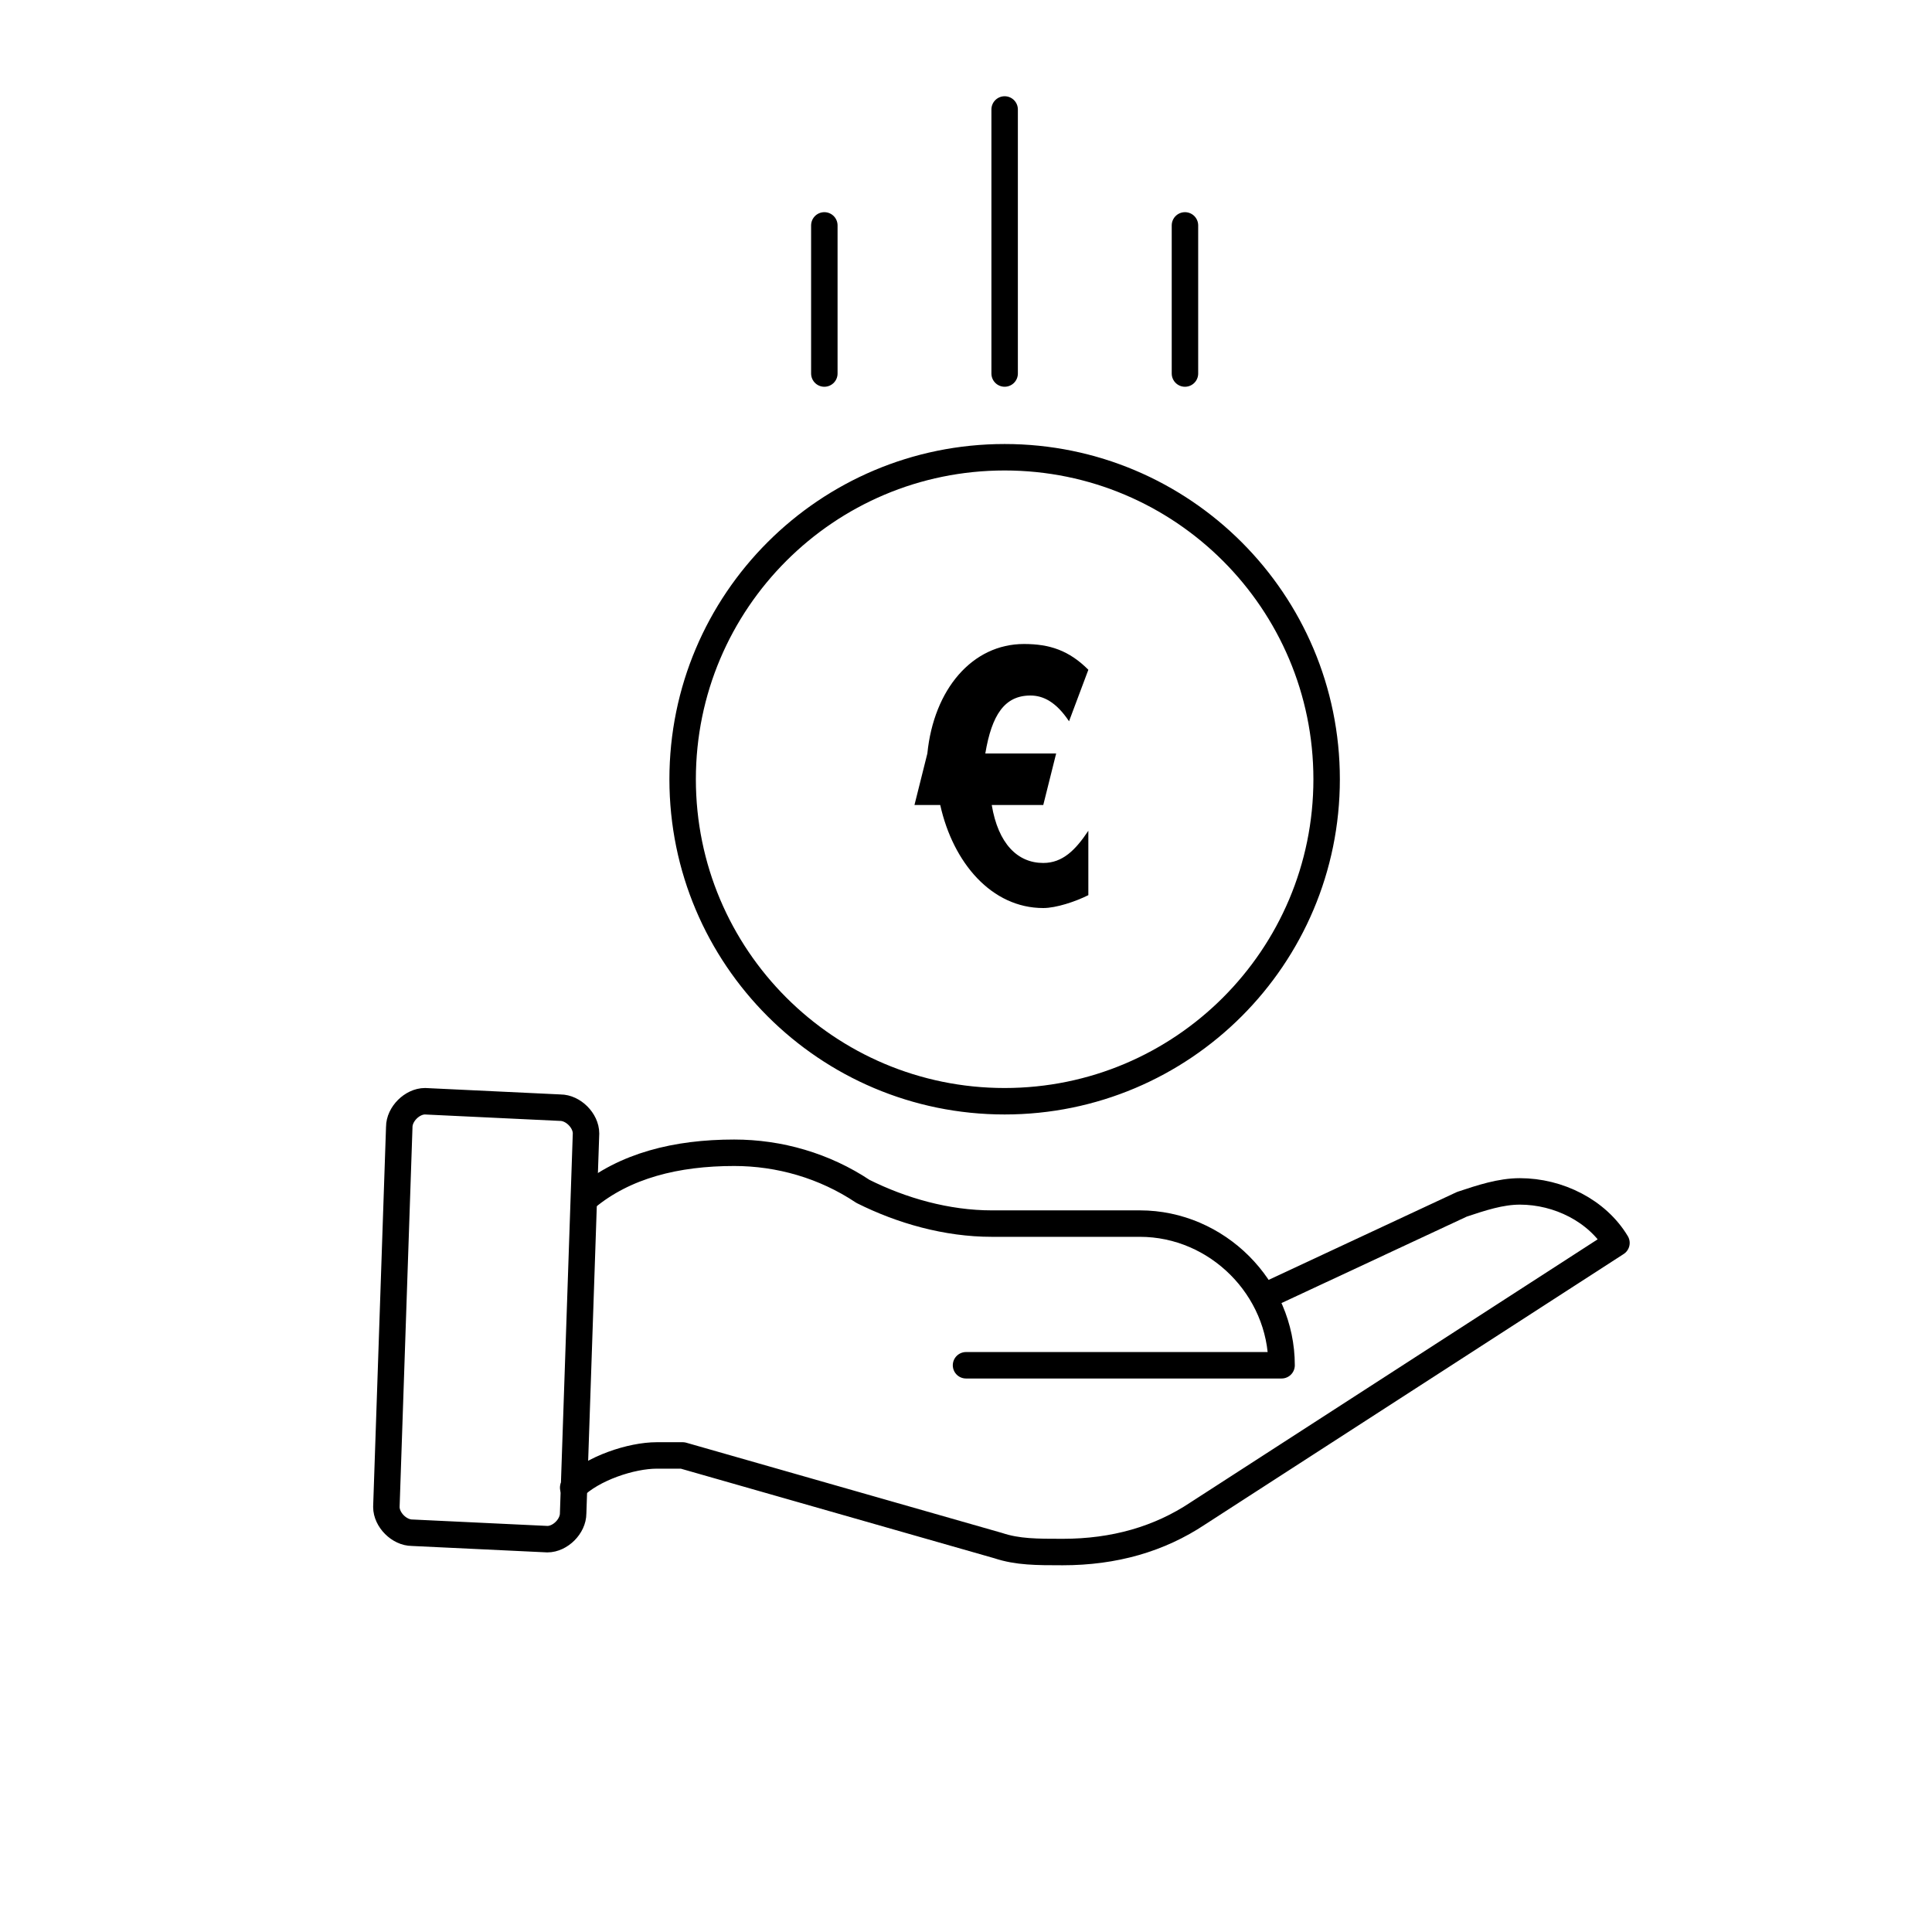
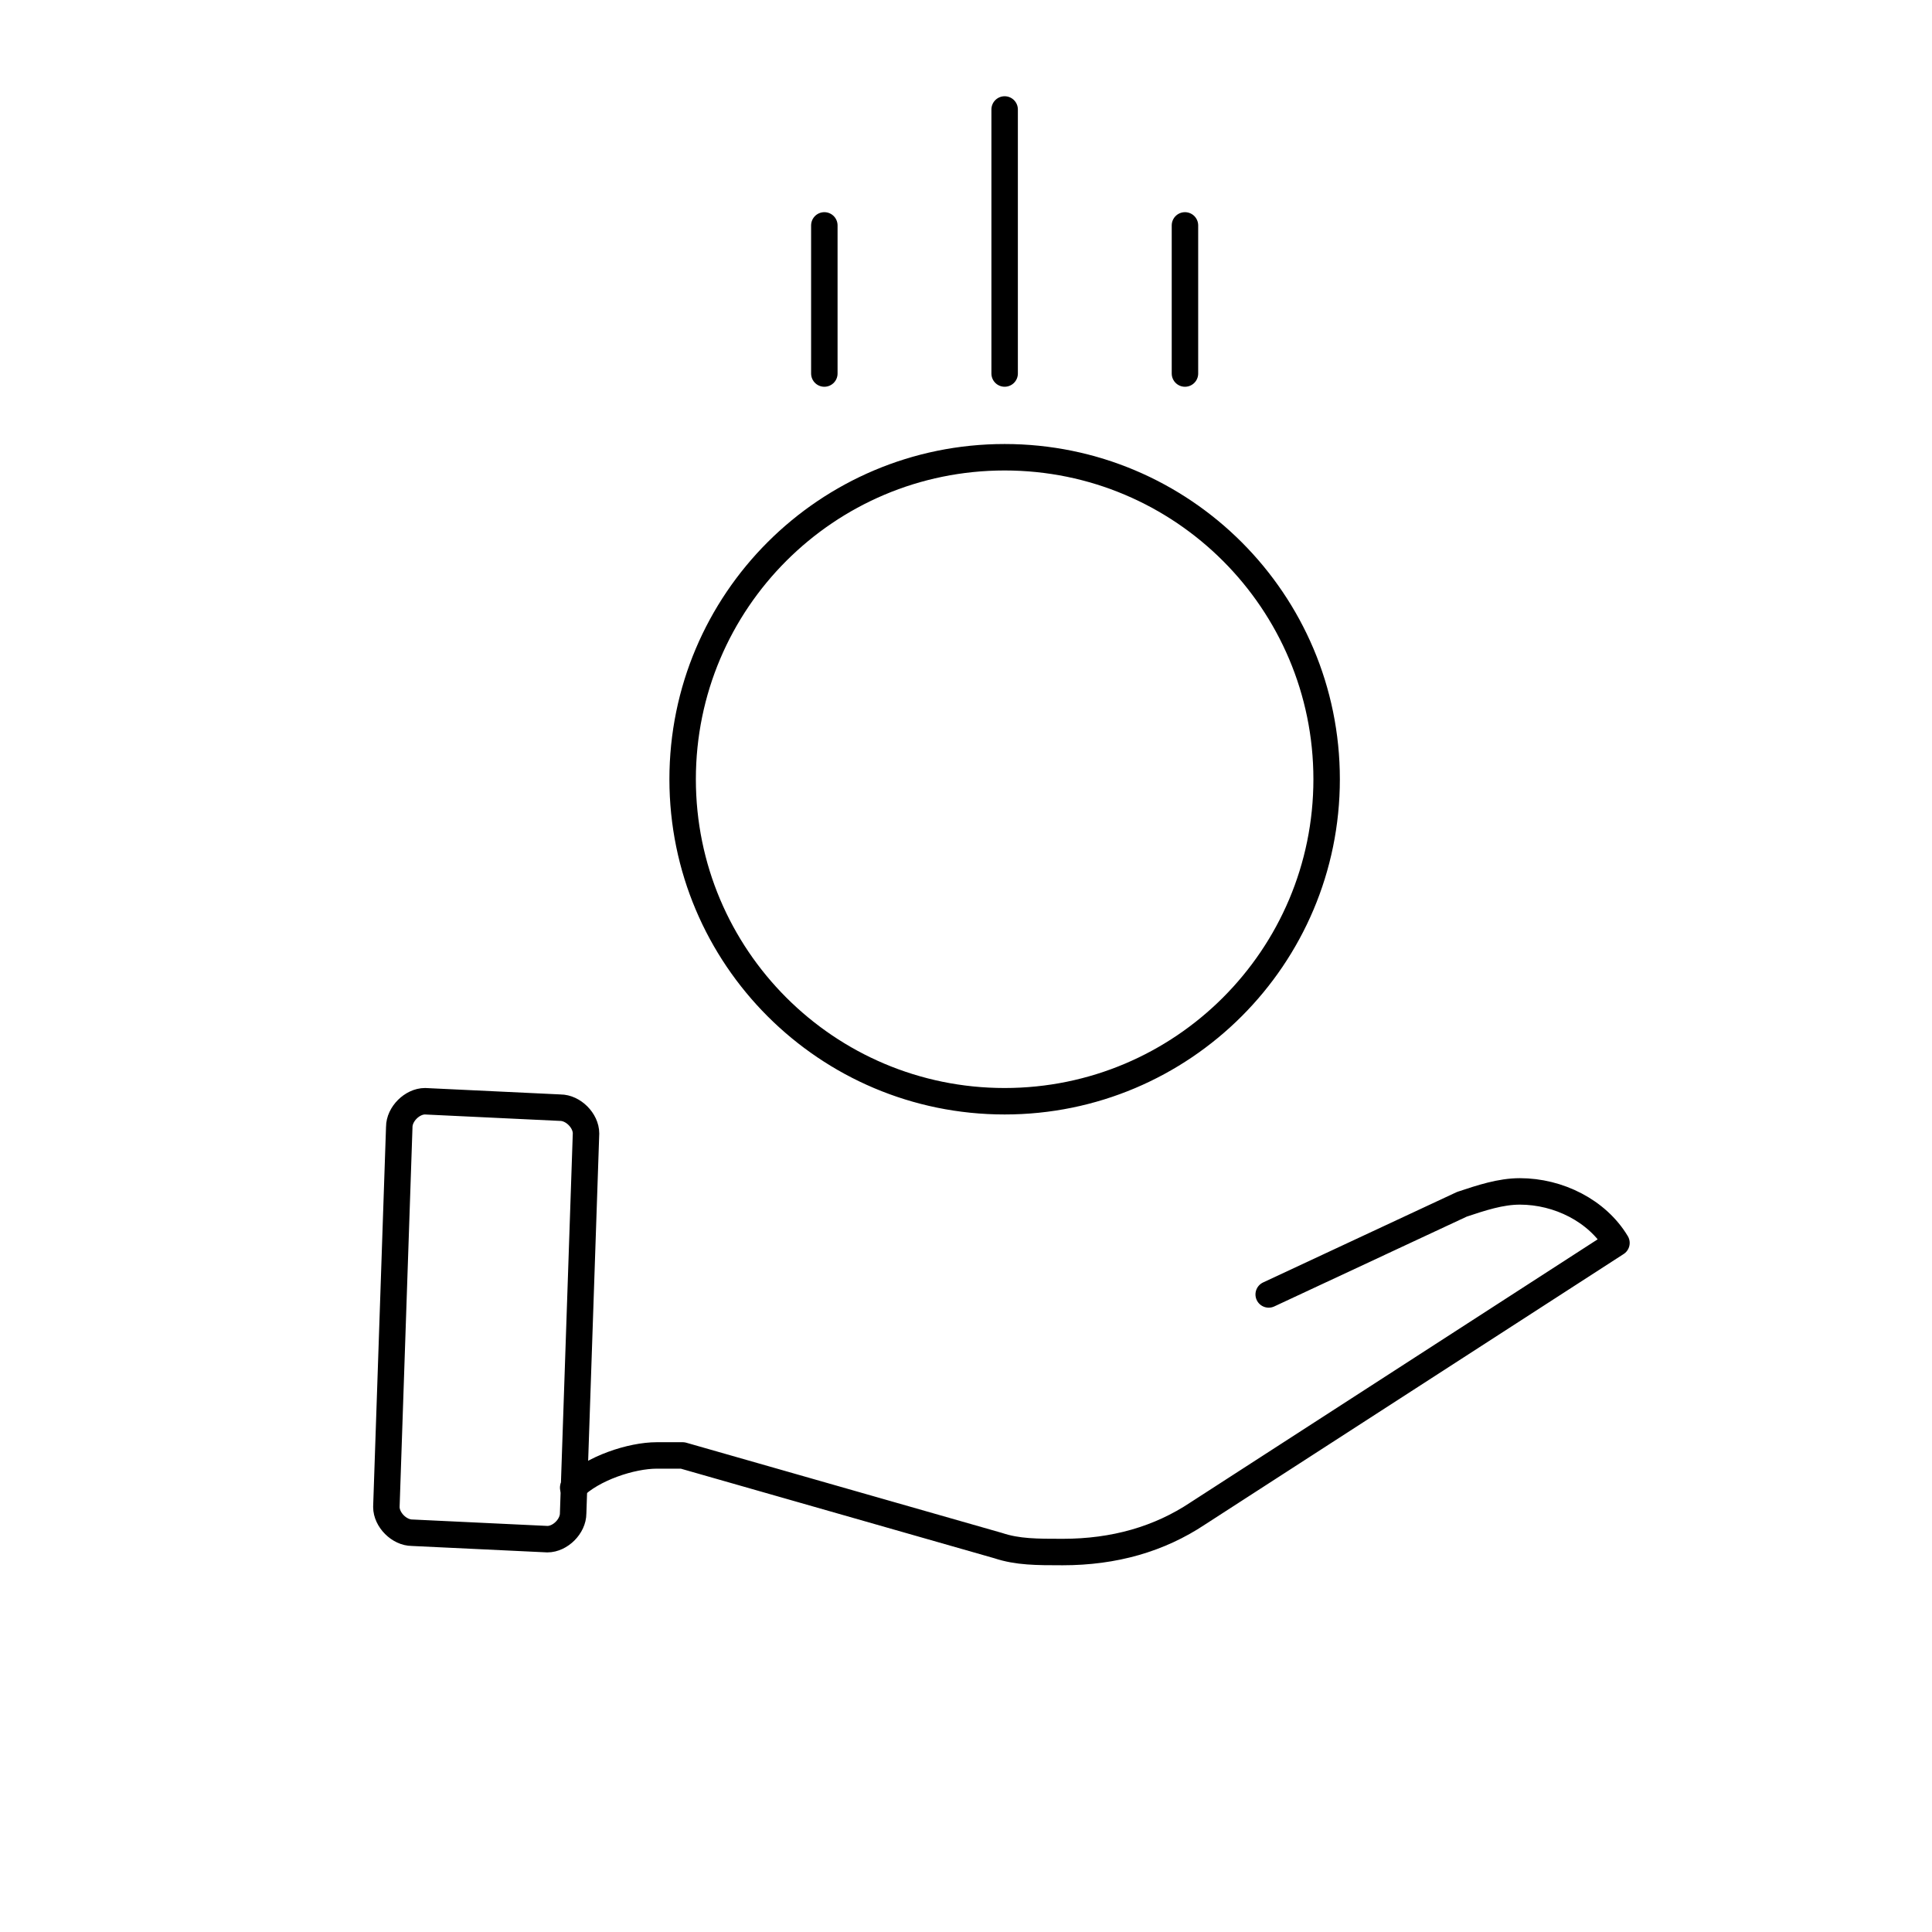
<svg xmlns="http://www.w3.org/2000/svg" fill="none" height="157" width="157">
  <g stroke="#000" stroke-linecap="round" stroke-linejoin="round" stroke-miterlimit="10" stroke-width="2.15">
-     <path d="M47.625 97.34c3.14-2.617 7.327-3.663 12.037-3.663 3.663 0 7.326 1.046 10.466 3.14 3.14 1.57 6.804 2.616 10.467 2.616h12.037c6.28 0 11.513 5.233 11.513 11.513H78.502" />
    <path d="M46.578 120.89c1.57-1.57 4.71-2.617 6.803-2.617h2.094l25.643 7.327c1.57.523 3.14.523 5.233.523 4.187 0 7.85-1.046 10.99-3.14l34.017-21.979c-1.57-2.617-4.71-4.187-7.85-4.187-1.57 0-3.14.523-4.71 1.046l-15.7 7.327" />
    <path d="M44.482 125.077l-10.99-.523c-1.047 0-2.094-1.047-2.094-2.094l1.047-30.877c0-1.046 1.047-2.093 2.093-2.093l10.99.523c1.047 0 2.094 1.047 2.094 2.094l-1.047 30.876c0 1.047-1.047 2.094-2.093 2.094zM81.64 89.49c14.45 0 26.166-11.715 26.166-26.167 0-14.451-11.715-26.166-26.167-26.166-14.451 0-26.166 11.715-26.166 26.166 0 14.452 11.715 26.167 26.166 26.167zM66.988 18.317v12.037M81.64 8.896v21.457m14.653-12.036v12.037" />
  </g>
-   <path d="M75.36 61.23c.523-5.233 3.663-8.897 7.85-8.897 2.093 0 3.663.524 5.233 2.094l-1.57 4.186c-1.047-1.57-2.094-2.093-3.14-2.093-2.094 0-3.14 1.57-3.664 4.71h5.757l-1.047 4.187h-4.187c.524 3.14 2.094 4.71 4.187 4.71 1.57 0 2.617-1.047 3.663-2.617v5.233c-1.046.524-2.616 1.047-3.663 1.047-4.187 0-7.327-3.663-8.373-8.373h-2.094z" fill="#000" />
</svg>